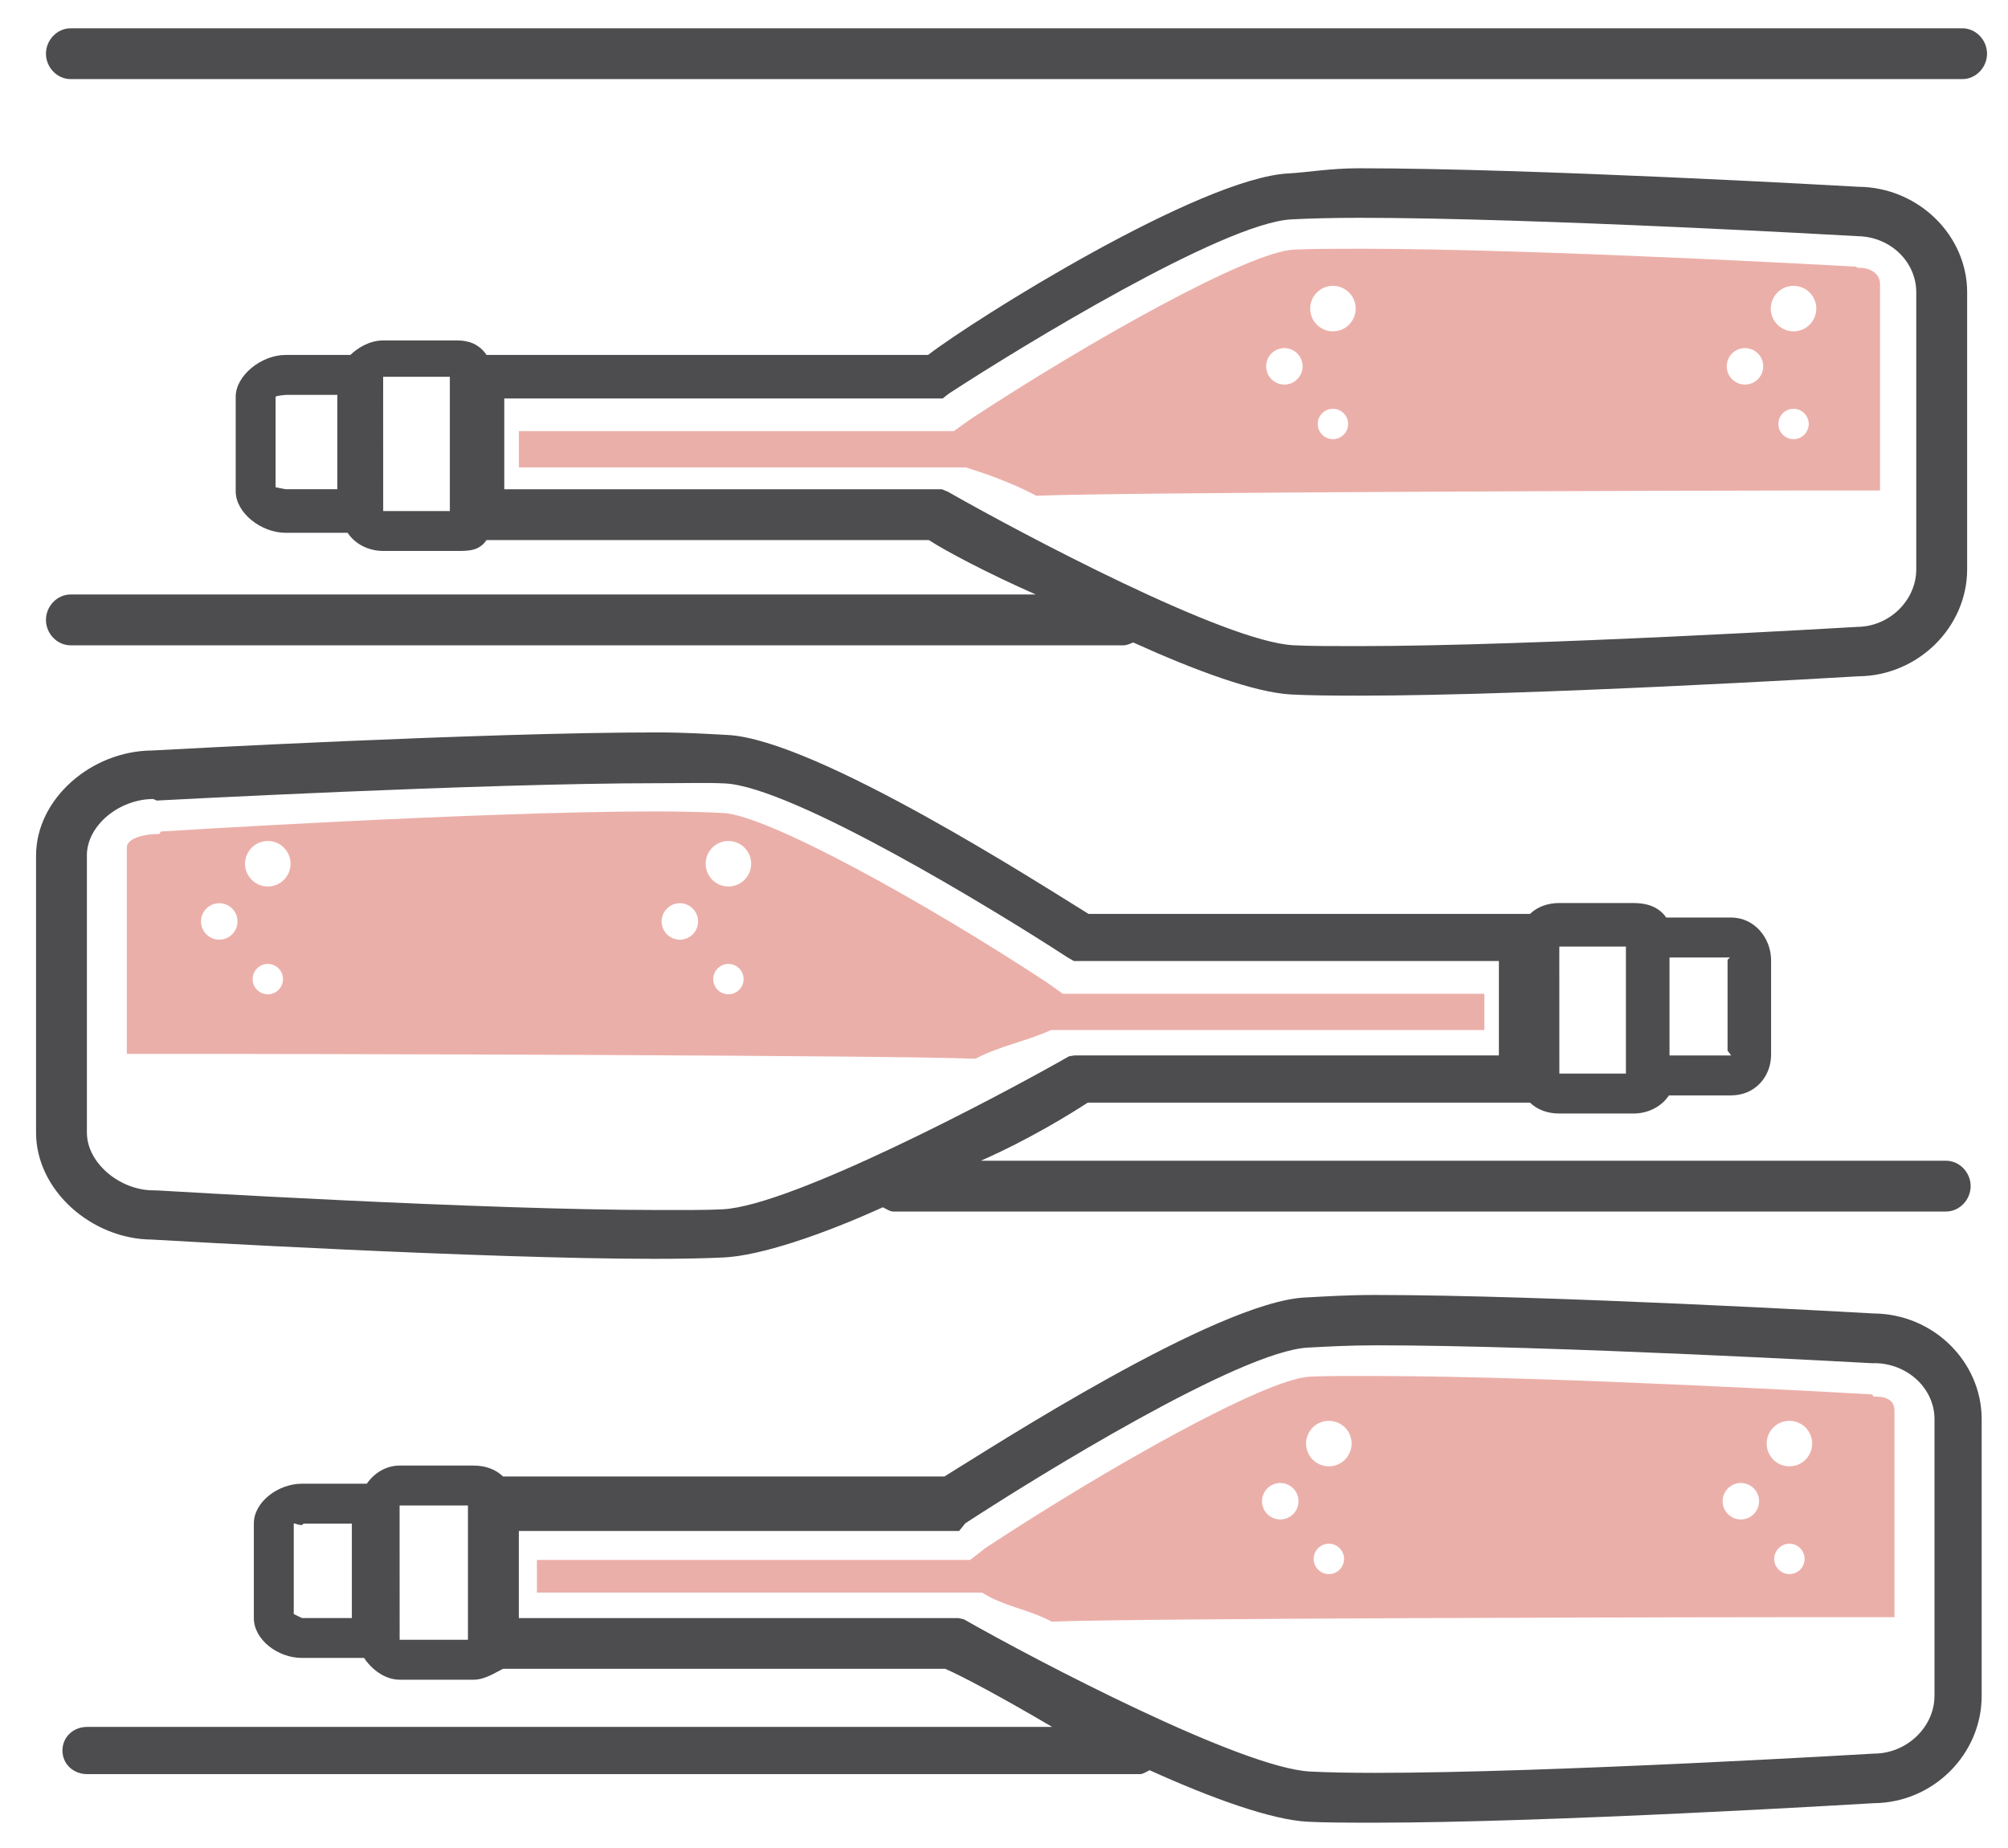
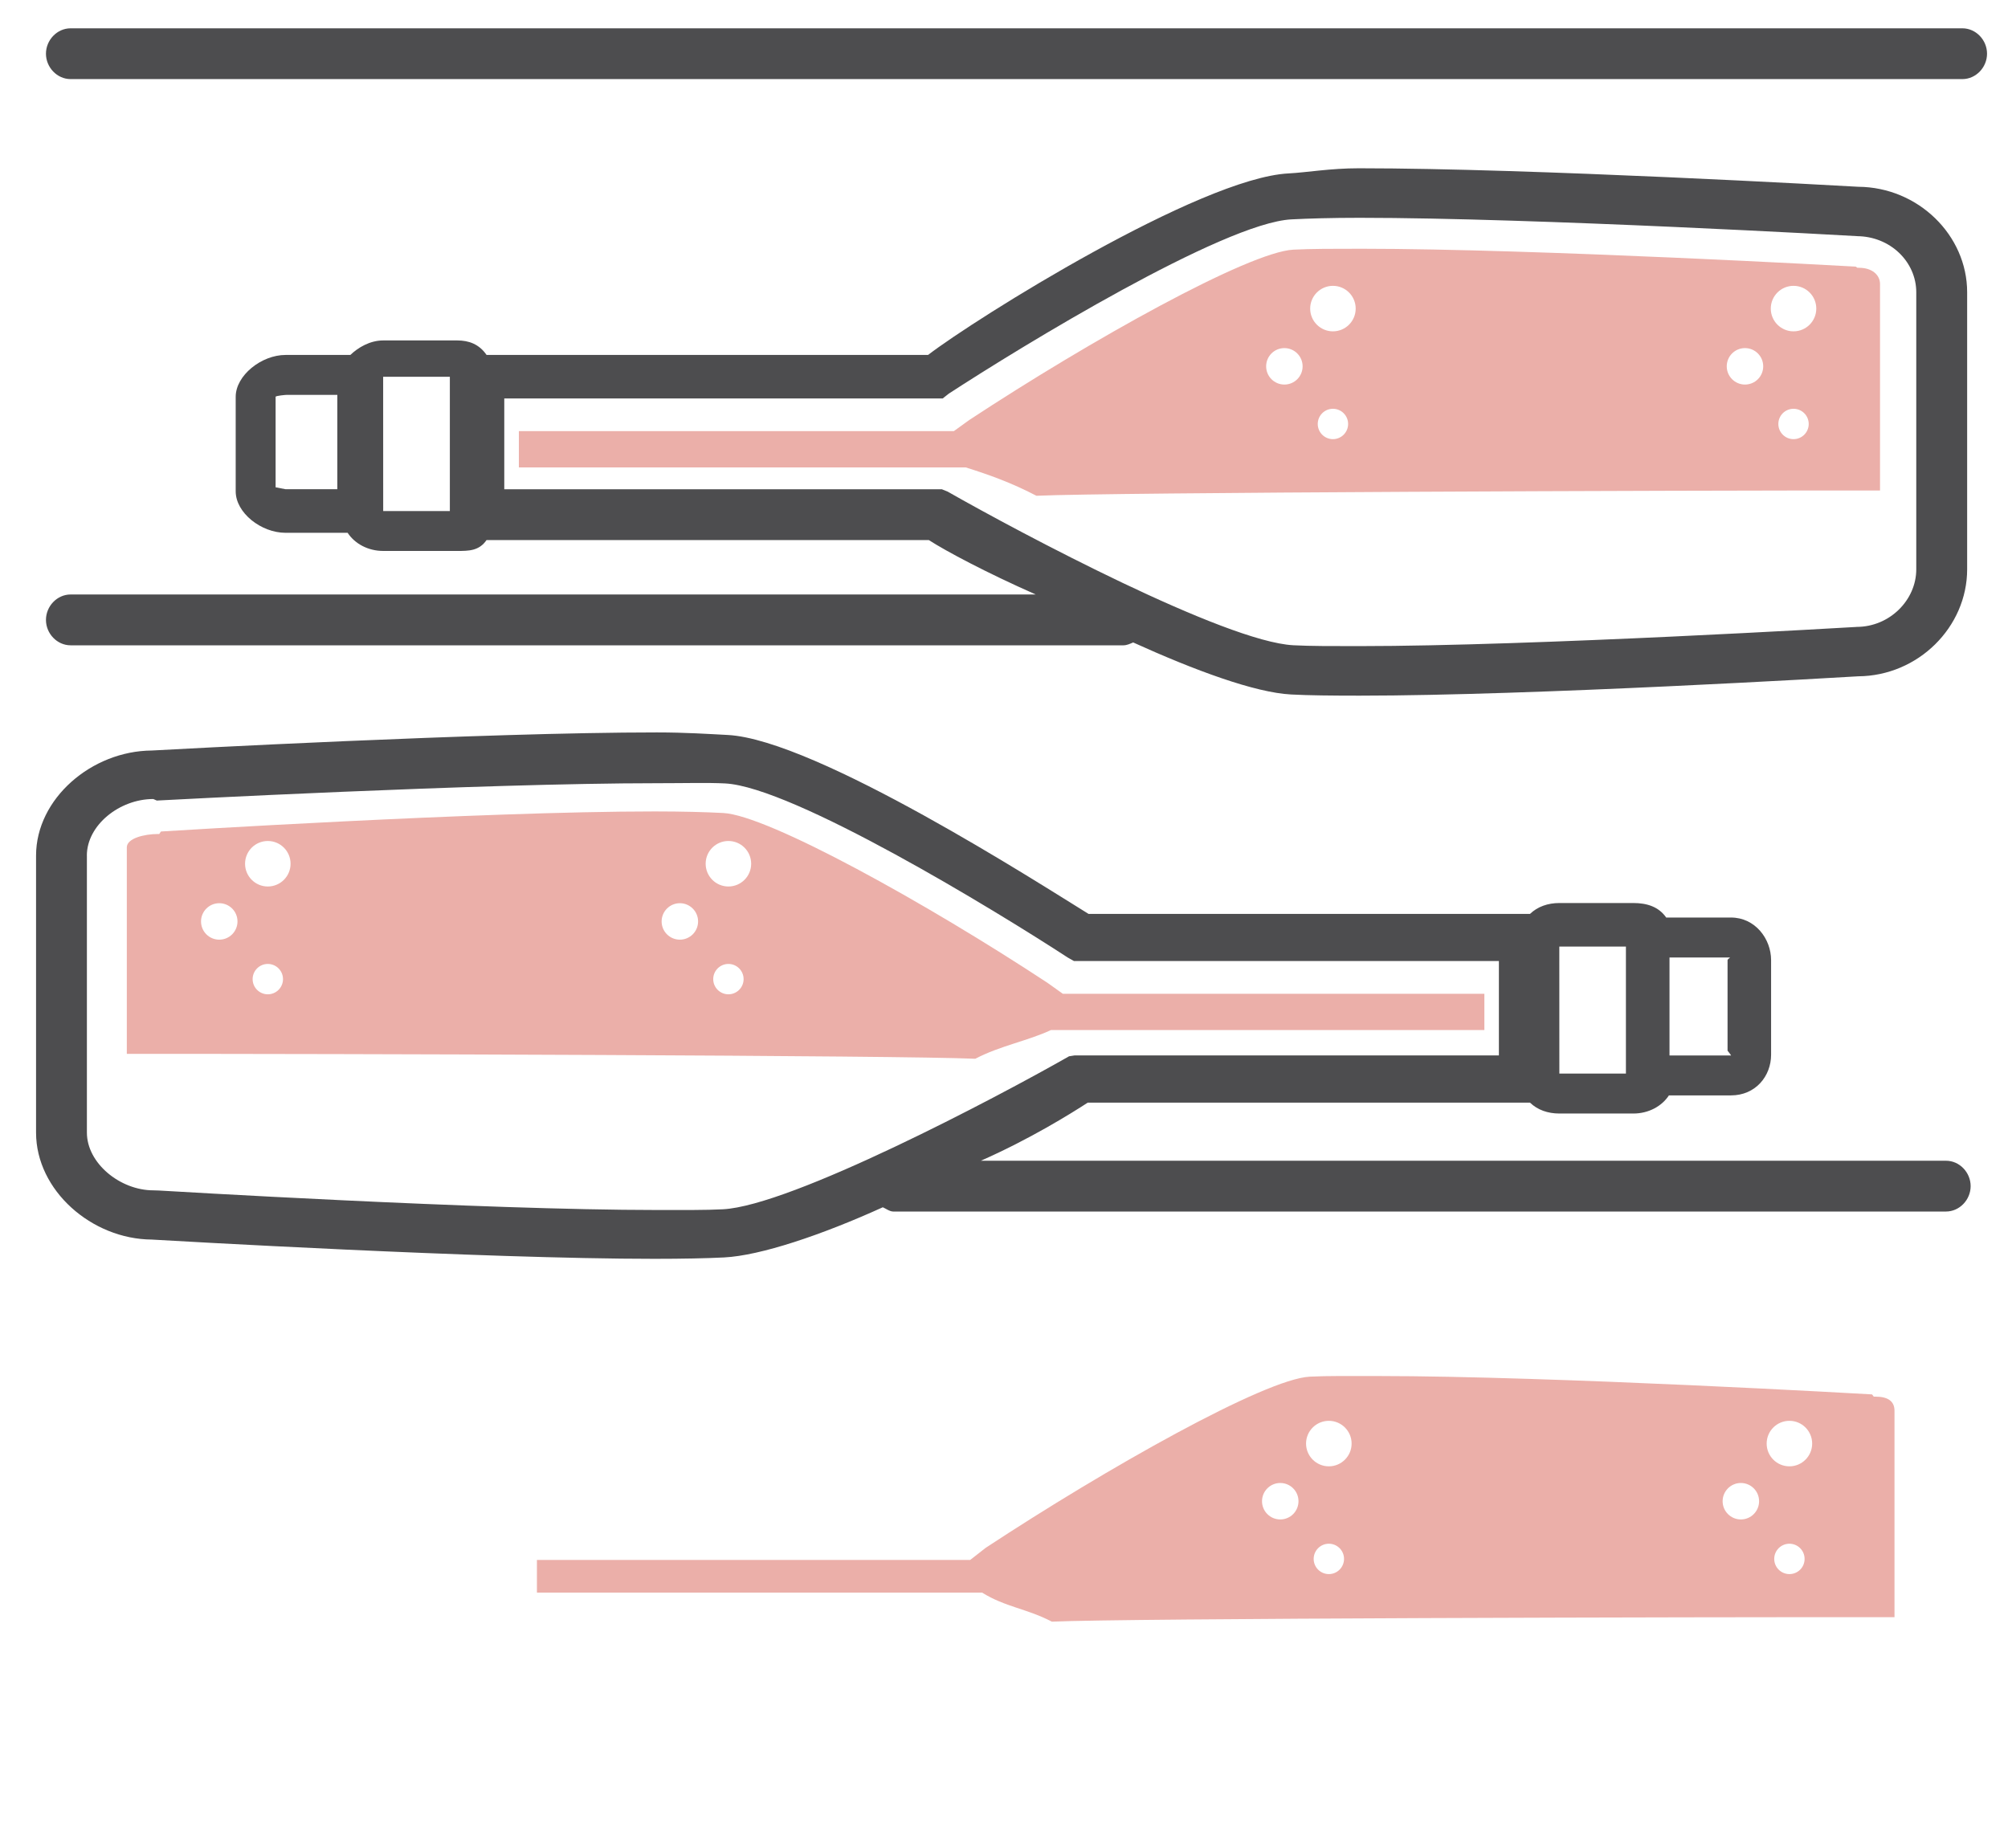
<svg xmlns="http://www.w3.org/2000/svg" version="1.1" id="Layer_1" x="0px" y="0px" viewBox="0 0 448.29 412.56" style="enable-background:new 0 0 448.29 412.56;" xml:space="preserve">
  <style type="text/css">
	.st0{fill:none;stroke:#000000;stroke-width:4;stroke-linecap:square;stroke-miterlimit:10;}
	.st1{fill:#E6E7E8;}
	.st2{fill:none;stroke:#FFFFFF;stroke-width:4;stroke-linecap:square;stroke-miterlimit:10;}
	.st3{fill:#EBAFA9;}
	.st4{fill:#4D4D4F;}
</style>
  <g>
    <g>
      <path class="st3" d="M48.95,201.66c2.25,0,4.07,1.82,4.07,4.07c0,2.25-1.82,4.07-4.07,4.07c-2.25,0-4.07-1.82-4.07-4.07    C44.88,203.49,46.7,201.66,48.95,201.66 M59.79,187.77c2.81,0,5.08,2.28,5.08,5.08c0,2.81-2.28,5.08-5.08,5.08    c-2.81,0-5.08-2.28-5.08-5.08C54.71,190.05,56.98,187.77,59.79,187.77 M59.79,222c-1.87,0-3.39-1.52-3.39-3.39    c0-1.87,1.52-3.39,3.39-3.39c1.87,0,3.39,1.52,3.39,3.39C63.18,220.48,61.66,222,59.79,222 M151.78,201.66    c2.24,0,4.07,1.82,4.07,4.07c0,2.25-1.82,4.07-4.07,4.07c-2.25,0-4.07-1.82-4.07-4.07C147.71,203.49,149.53,201.66,151.78,201.66     M162.62,187.77c2.81,0,5.08,2.28,5.08,5.08c0,2.81-2.28,5.08-5.08,5.08c-2.81,0-5.08-2.28-5.08-5.08    C157.54,190.05,159.81,187.77,162.62,187.77 M162.62,222c-1.87,0-3.39-1.52-3.39-3.39c0-1.87,1.52-3.39,3.39-3.39    c1.87,0,3.39,1.52,3.39,3.39C166.01,220.48,164.49,222,162.62,222 M28.31,189.2v46.1c46.19-0.04,172.7,0.34,189.43,1.09    c5.58-2.92,11.7-3.98,16.89-6.41h96.76v-8.1h-94.11l-3.45-2.46c-27.01-17.78-62.36-37.38-72.36-37.9    c-3.87-0.2-9.02-0.35-15.31-0.35c-39.03,0-109.52,4.44-110.23,4.48l-0.38,0.56h-0.38C32.33,186.22,28.31,187.13,28.31,189.2" />
      <path class="st3" d="M399.49,327.39c-2.81,0-5.08-2.28-5.08-5.08s2.27-5.08,5.08-5.08c2.81,0,5.08,2.28,5.08,5.08    S402.3,327.39,399.49,327.39 M399.49,351.45c-1.87,0-3.39-1.52-3.39-3.39c0-1.87,1.52-3.39,3.39-3.39c1.87,0,3.39,1.52,3.39,3.39    C402.88,349.94,401.37,351.45,399.49,351.45 M388.65,339.25c-2.24,0-4.07-1.82-4.07-4.07c0-2.24,1.82-4.07,4.07-4.07    c2.25,0,4.07,1.82,4.07,4.07C392.72,337.43,390.9,339.25,388.65,339.25 M296.67,327.39c-2.81,0-5.09-2.28-5.09-5.08    s2.28-5.08,5.09-5.08c2.8,0,5.08,2.28,5.08,5.08S299.47,327.39,296.67,327.39 M296.67,351.45c-1.87,0-3.39-1.52-3.39-3.39    c0-1.87,1.52-3.39,3.39-3.39c1.87,0,3.39,1.52,3.39,3.39C300.05,349.94,298.54,351.45,296.67,351.45 M285.82,339.25    c-2.25,0-4.07-1.82-4.07-4.07c0-2.24,1.82-4.07,4.07-4.07c2.25,0,4.07,1.82,4.07,4.07C289.89,337.43,288.07,339.25,285.82,339.25     M418.71,311.83h-0.39l-0.38-0.5c-0.71-0.04-71.2-4.1-110.23-4.1c-6.29,0-11.44-0.06-15.31,0.14c-10,0.52-45.34,20.45-72.36,38.23    l-3.44,2.69h-96.73v7.29h99.38c5.19,3.24,10,3.57,15.58,6.49c16.73-0.75,142.74-1.04,188.12-1v-46.1    C422.95,312.91,421.55,311.83,418.71,311.83" />
      <path class="st3" d="M286.74,77.72c2.24,0,4.07,1.82,4.07,4.07c0,2.25-1.82,4.07-4.07,4.07c-2.25,0-4.07-1.82-4.07-4.07    C282.67,79.54,284.49,77.72,286.74,77.72 M297.58,63.82c2.81,0,5.08,2.28,5.08,5.08c0,2.81-2.28,5.08-5.08,5.08    c-2.81,0-5.08-2.28-5.08-5.08C292.5,66.1,294.78,63.82,297.58,63.82 M297.58,98.05c-1.87,0-3.39-1.52-3.39-3.39    c0-1.87,1.52-3.39,3.39-3.39c1.87,0,3.39,1.52,3.39,3.39C300.97,96.53,299.45,98.05,297.58,98.05 M389.57,77.72    c2.25,0,4.07,1.82,4.07,4.07c0,2.25-1.82,4.07-4.07,4.07c-2.24,0-4.07-1.82-4.07-4.07C385.5,79.54,387.32,77.72,389.57,77.72     M400.41,63.82c2.81,0,5.08,2.28,5.08,5.08c0,2.81-2.28,5.08-5.08,5.08c-2.81,0-5.08-2.28-5.08-5.08    C395.33,66.1,397.6,63.82,400.41,63.82 M400.41,98.05c-1.87,0-3.39-1.52-3.39-3.39c0-1.87,1.51-3.39,3.39-3.39    c1.87,0,3.39,1.52,3.39,3.39C403.8,96.53,402.28,98.05,400.41,98.05 M231.38,110.69c16.74-0.75,142.15-1.21,188.34-1.18v-46.1    c0-2.07-1.83-3.62-4.67-3.62h-0.38l-0.38-0.26c-0.7-0.04-71.2-3.99-110.22-3.99c-6.29,0-11.44,0-15.31,0.2    c-10,0.52-45.35,20.25-72.36,38.03l-3.45,2.49h-97.11v8.1h99.76C220.78,105.99,225.8,107.77,231.38,110.69" />
      <path class="st4" d="M19.39,191.03c0-6.8,7.3-12.63,14.83-12.63l0.79,0.34c0.71-0.04,72.48-3.87,111.64-3.87h0.01    c6.21,0,11.34-0.15,15.24,0.05c15.14,0.79,60.35,28.35,76.49,38.88l1.37,0.77h94.87v21.07h-94.69l-1.27,0.2    c-16.31,9.3-62,33.37-77.29,34.16c-3.8,0.2-8.75,0.16-14.72,0.16c-38.95,0-110.45-4.31-111.16-4.35l-1.27-0.04    c-7.4,0-14.83-6.04-14.83-12.89V191.03z M362.99,211.34v28.36h-14.86l-0.01-28.36H362.99z M385.68,214.37v20.22    c0,0,0.86,1.07,0.78,1.07h-13.74v-21.88h13.45C386.4,213.77,385.68,214.13,385.68,214.37 M8.05,252.89    c0,12.88,12.41,23.78,25.84,23.87c3.78,0.22,73.82,4.3,112.22,4.3c6.16,0,11.58-0.11,15.57-0.31c8.11-0.42,21.7-4.98,35.41-11.2    c0.67,0.29,1.54,0.95,2.31,0.95h235.04c3.04,0,5.51-2.63,5.51-5.67c0-3.04-2.46-5.67-5.51-5.67H218.98    c11.01-4.86,20.11-10.54,23.86-12.97h98.74c1.66,1.62,3.98,2.43,6.55,2.43h16.52c3.39,0,6.35-1.62,7.94-4.05h13.86    c5.46,0,8.95-4.28,8.95-9.08v-21.12c0-4.75-3.56-9.51-8.95-9.51h-14.47c-1.68-2.43-4.33-3.24-7.33-3.24h-16.52    c-2.56,0-4.88,0.81-6.55,2.43h-98.56c-10.53-6.48-60.84-38.93-80.56-39.95c-4.09-0.21-9.41-0.57-15.8-0.57h-0.01    c-38.61,0-109.05,3.83-112.76,4.04c-13.43,0.09-25.84,10.75-25.84,23.46V252.89z" />
-       <path class="st4" d="M431.87,378.68c0,6.85-6.12,12.85-13.52,12.85l-0.15,0.01c-0.72,0.04-72.12,4.29-111.07,4.29    c-5.97,0-10.88-0.1-14.67-0.3c-15.28-0.79-60.95-24.68-77.26-33.98l-1.25-0.28h-98.12v-19.45h98.3l1.38-1.71    c16.14-10.53,61.35-38.45,76.49-39.23c3.9-0.2,9.03-0.51,15.23-0.51c39.16,0,110.46,3.98,111.18,4.02l-0.05-0.04    c7.52,0,13.52,5.69,13.52,12.49V378.68z M104.48,366.12H89.22l-0.01-29.98h15.26V366.12z M65.58,360.37v-20.2    c0-0.25,1.9,0.83,2.14,0.02h10.83v21.07H67.42C67.34,361.26,65.58,360.37,65.58,360.37 M418.28,293.26    c-3.7-0.21-72.76-4.13-111.36-4.13c-6.39,0-11.56,0.36-15.65,0.57c-19.73,1.03-69.88,33.47-80.41,39.95h-98.56    c-1.67-1.62-3.98-2.43-6.55-2.43H89.22c-3,0-5.65,1.62-7.33,4.05H67.42c-5.39,0-10.75,4.12-10.75,8.87v21.12    c0,4.8,5.3,8.91,10.75,8.91h13.86c1.59,2.43,4.55,4.86,7.94,4.86h16.52c2.56,0,4.88-1.62,6.55-2.43h98.74    c3.75,1.62,12.86,6.48,23.86,12.97H19.45c-3.04,0-5.51,2.22-5.51,5.27s2.47,5.27,5.51,5.27h235.04c0.77,0,1.5-0.58,2.17-0.87    c13.72,6.22,27.16,11.08,35.28,11.5c3.98,0.21,9.13,0.21,15.29,0.21c38.4,0,107.29-4.12,111.06-4.35    c13.42-0.09,24.12-11.04,24.12-23.92v-61.86C442.4,304.1,431.7,293.35,418.28,293.26" />
      <path class="st4" d="M211.54,109.75l-1.27-0.51h-97.69V88.97h97.87l1.37-1.08c16.14-10.53,61.35-38.13,76.49-38.91    c3.9-0.2,9.02-0.35,15.23-0.35c39.15,0,110.46,4.05,111.18,4.1l-0.24,0c7.52,0,13.33,5.73,13.33,12.53v61.86    c0,6.85-5.93,12.85-13.33,12.85l-0.05,0.01c-0.72,0.04-72.07,4.28-111.03,4.28c-5.97,0-10.85,0.01-14.65-0.19    C273.47,143.27,227.86,119.05,211.54,109.75 M100.43,114.1H85.55l-0.01-29.98h14.89V114.1z M61.53,108.8V88.6    c0-0.25,2.28-0.44,2.52-0.44h11.26v21.07H63.75C63.66,109.23,61.53,108.81,61.53,108.8 M10.26,138.41c0,3.04,2.47,5.67,5.51,5.67    h235.04c0.77,0,1.5-0.35,2.17-0.64c13.72,6.22,27.16,11.2,35.28,11.62c3.99,0.21,9.13,0.26,15.29,0.26    c38.4,0,107.5-4.09,111.28-4.32c13.42-0.09,24.34-11.01,24.34-23.89V65.25c0-12.72-10.92-23.47-24.34-23.55    c-3.7-0.21-72.86-4.13-111.47-4.13c-6.4,0-11.62,0.94-15.71,1.15c-19.73,1.02-69.93,32.43-80.46,40.53h-98.56    c-1.67-2.43-3.98-3.24-6.54-3.24H85.55c-2.99,0-5.65,1.62-7.33,3.24H63.75c-5.39,0-11.13,4.58-11.13,9.34v21.11    c0,4.8,5.68,9.26,11.13,9.26h13.86c1.59,2.43,4.55,4.05,7.94,4.05h16.53c2.56,0,4.88,0,6.54-2.43h98.74    c3.75,2.43,12.86,7.29,23.87,12.15H15.77C12.73,132.73,10.26,135.36,10.26,138.41" />
      <path class="st4" d="M438.1,6.32H15.77c-3.04,0-5.51,2.63-5.51,5.67c0,3.04,2.47,5.67,5.51,5.67H438.1c3.04,0,5.51-2.63,5.51-5.67    C443.61,8.95,441.15,6.32,438.1,6.32" />
    </g>
  </g>
</svg>